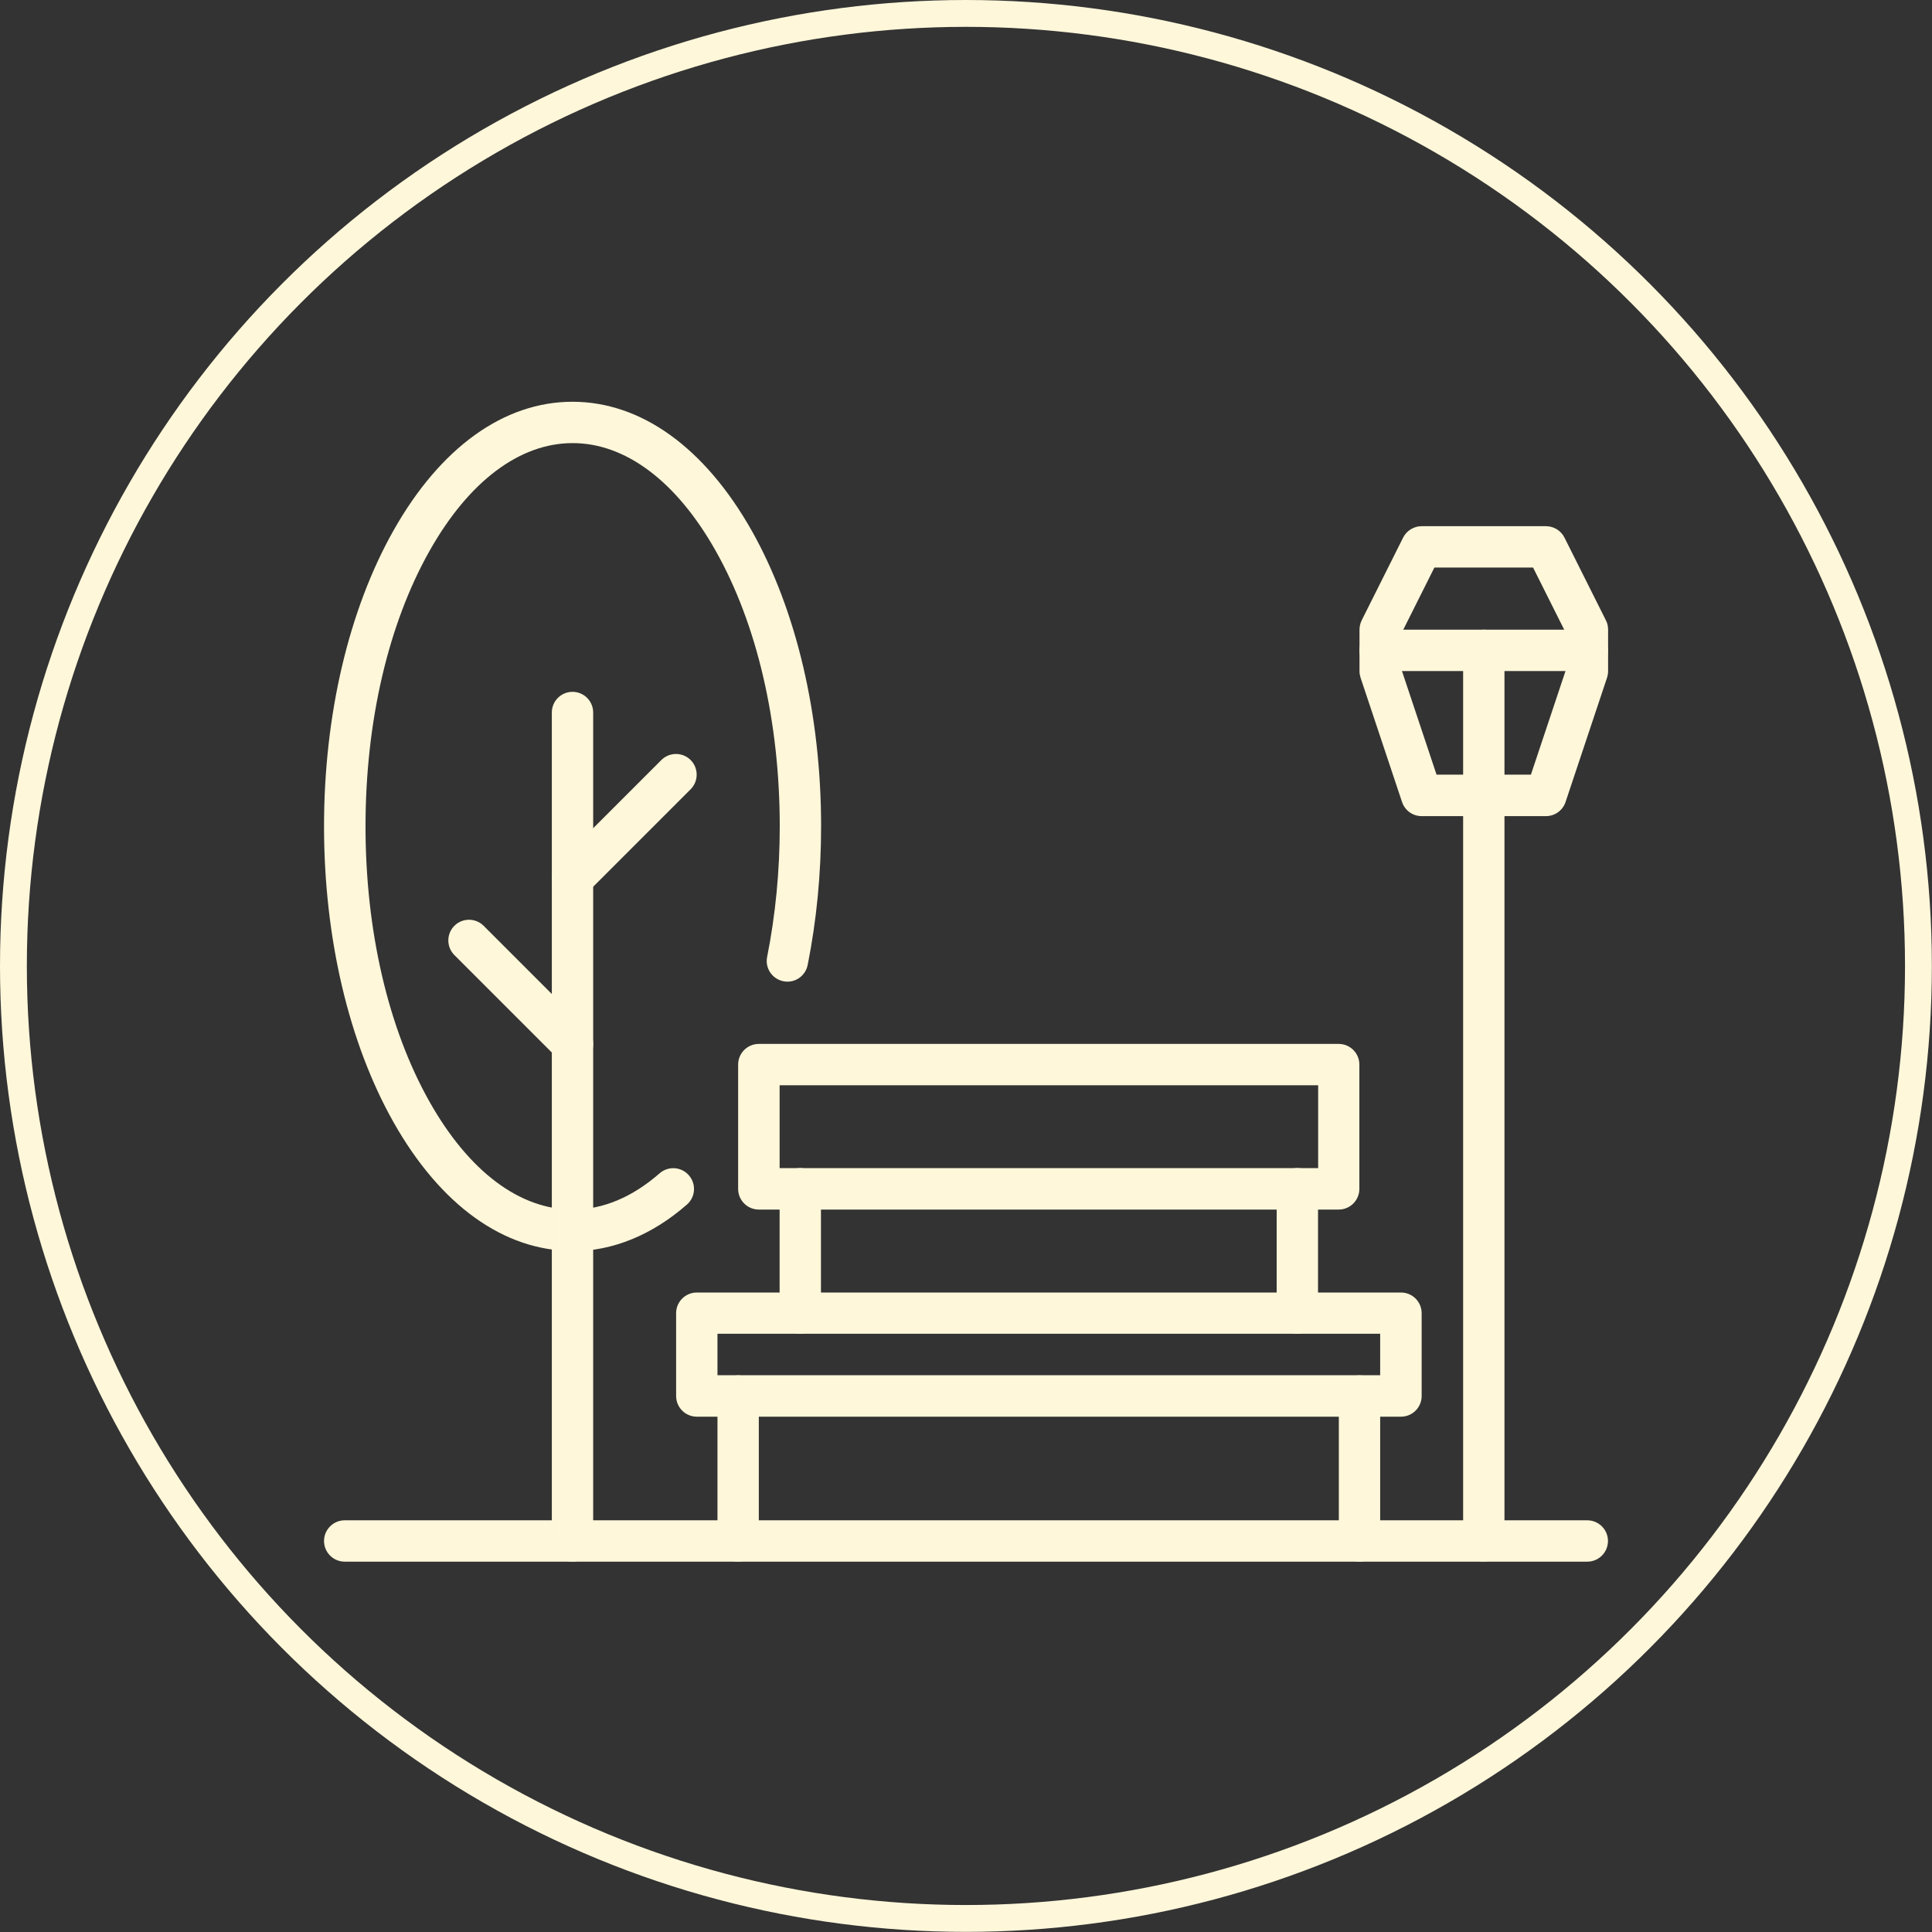
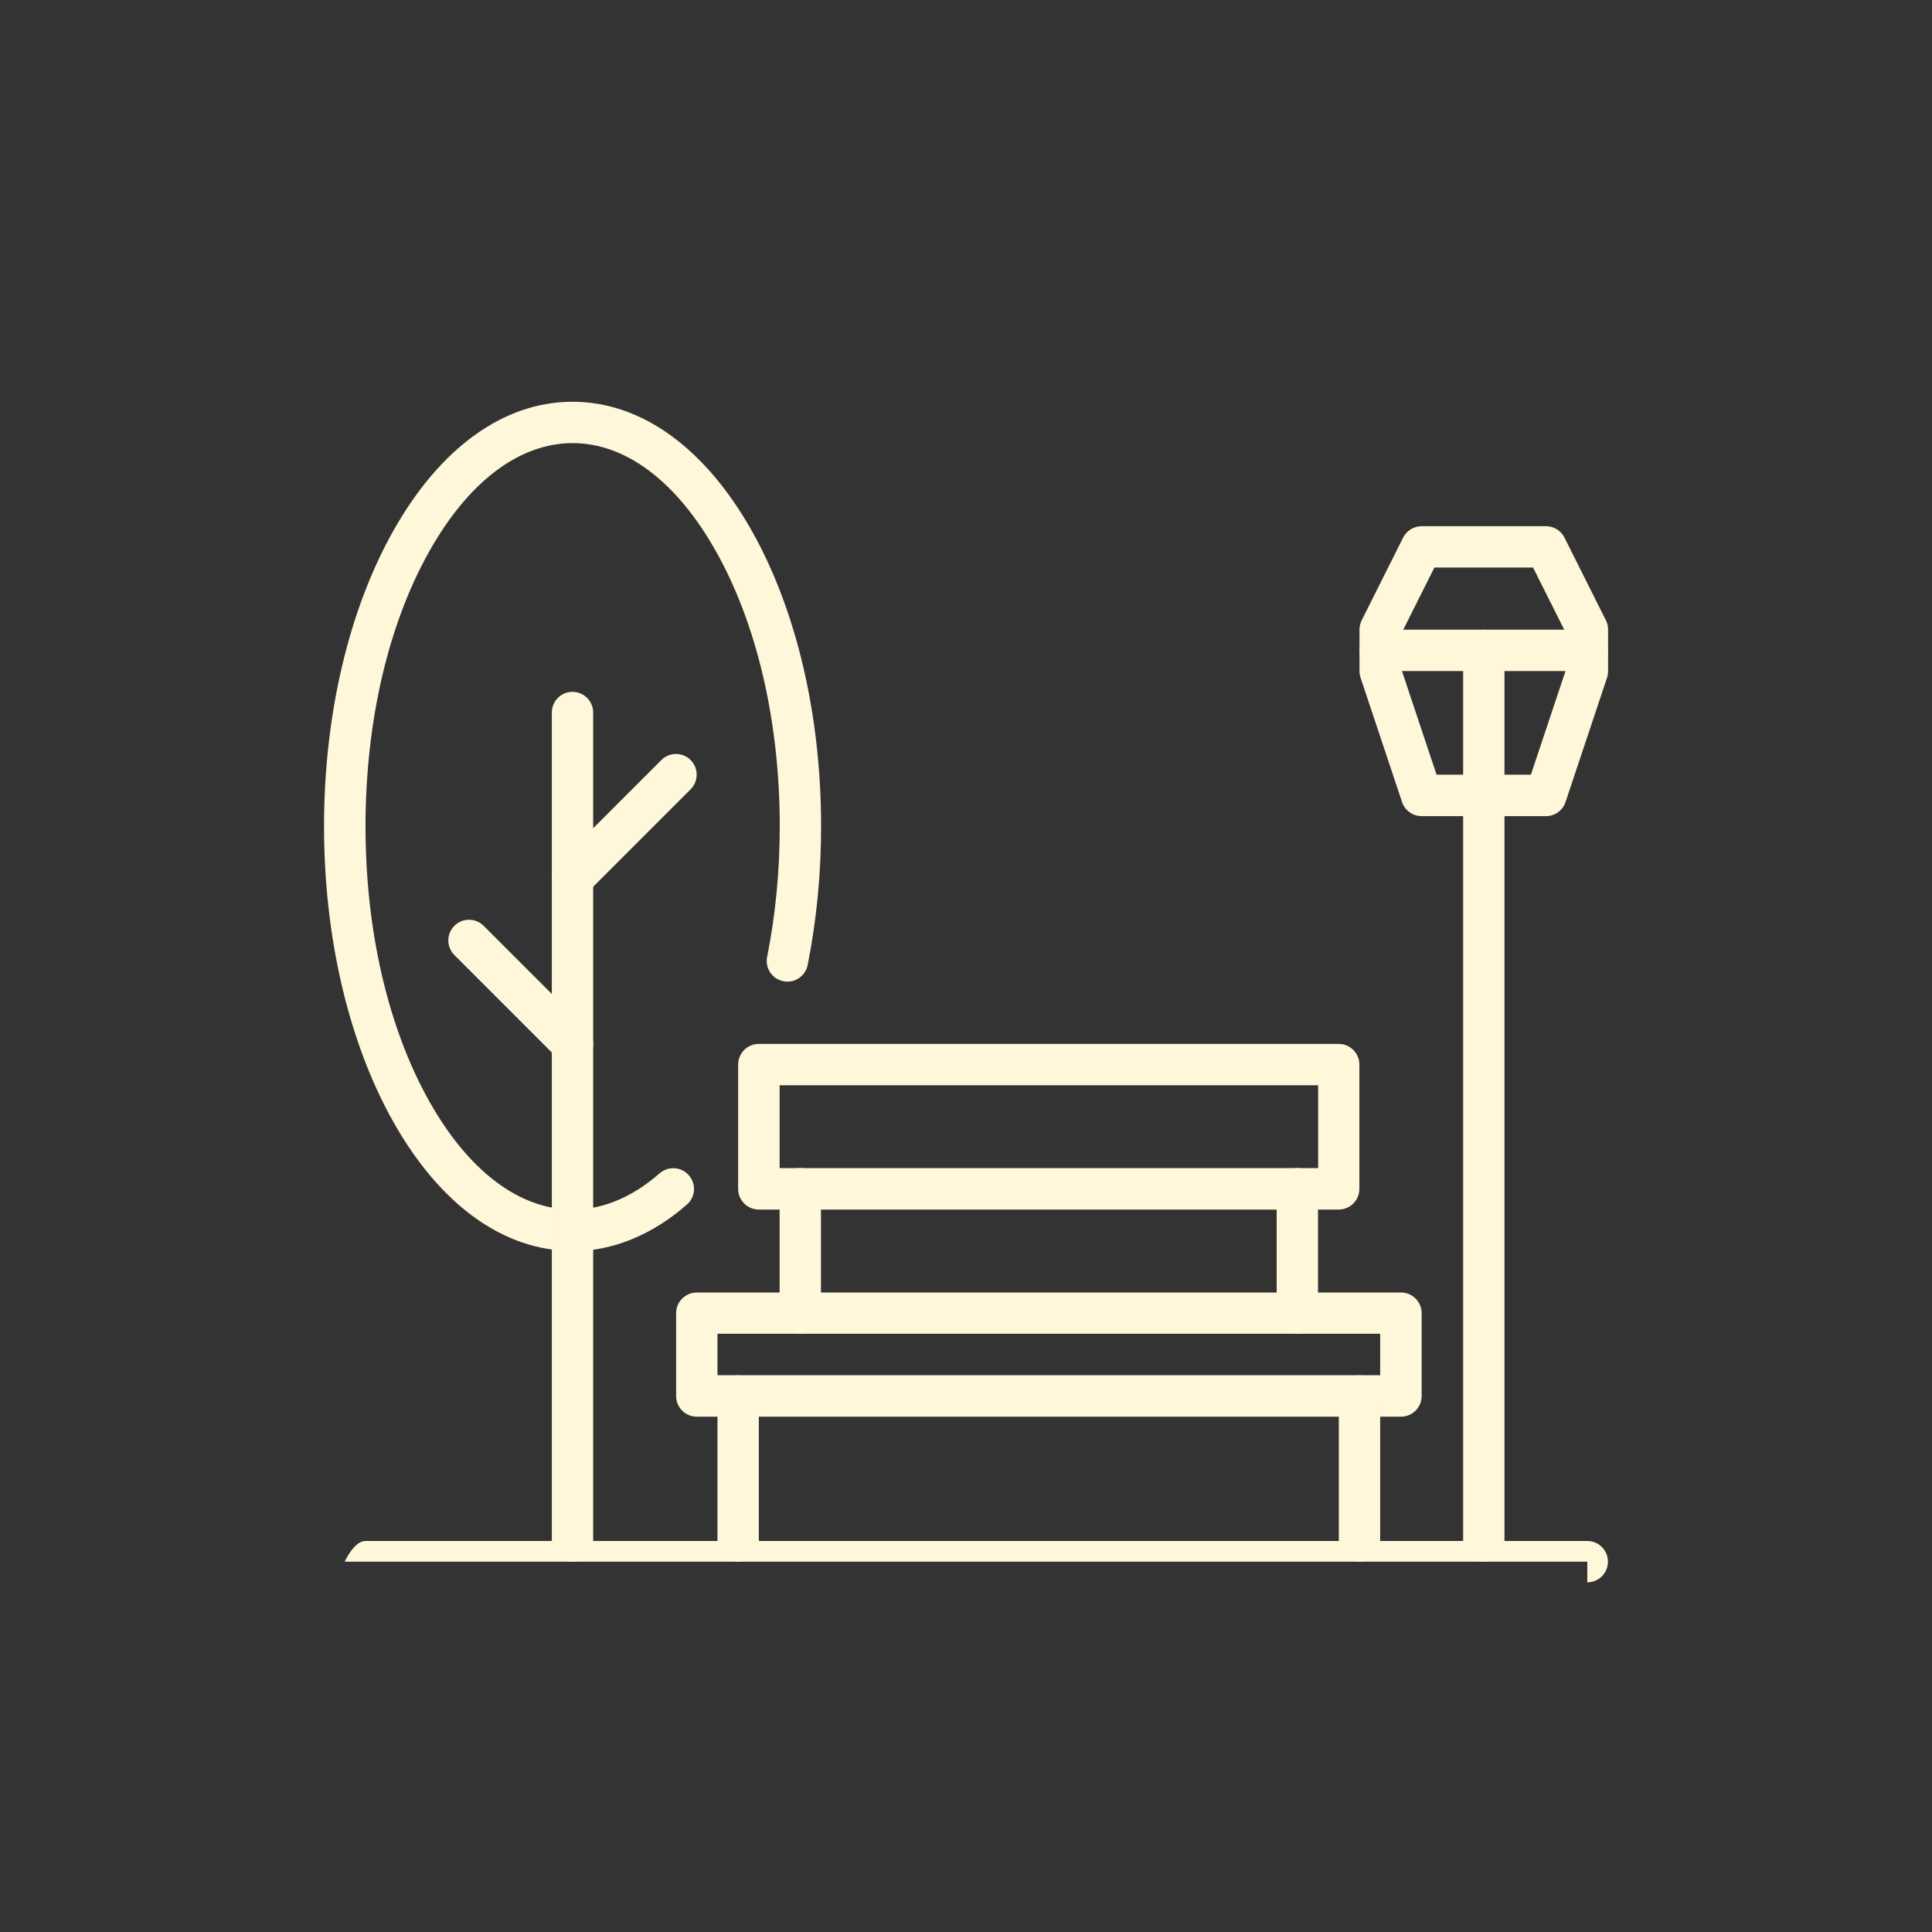
<svg xmlns="http://www.w3.org/2000/svg" id="Ebene_1" viewBox="0 0 143.93 143.93">
  <rect x="0" y="0" width="143.93" height="143.93" fill="#333333" stroke="none" />
  <defs>
    <style>.cls-1{fill:#fff7da;}.cls-2{fill:none;stroke:#fff7da;stroke-miterlimit:10;stroke-width:2px;}</style>
  </defs>
  <g>
    <path class="cls-1" d="M53.45,102.45h49.37v-3.09H53.45v3.09Zm50.92,3.09H51.91c-.85,0-1.54-.69-1.54-1.54v-6.17c0-.85,.69-1.54,1.54-1.54h52.46c.85,0,1.54,.69,1.54,1.54v6.17c0,.85-.69,1.54-1.54,1.54" />
    <path class="cls-1" d="M58.08,87.02h40.12v-6.17H58.08v6.17Zm41.66,3.09H56.53c-.85,0-1.54-.69-1.54-1.54v-9.26c0-.85,.69-1.54,1.54-1.54h43.2c.85,0,1.54,.69,1.54,1.54v9.26c0,.85-.69,1.54-1.54,1.54" />
    <path class="cls-1" d="M96.65,99.36c-.85,0-1.54-.69-1.54-1.54v-9.26c0-.85,.69-1.54,1.54-1.54s1.54,.69,1.54,1.54v9.26c0,.85-.69,1.54-1.54,1.54" />
    <path class="cls-1" d="M59.62,99.36c-.85,0-1.54-.69-1.54-1.54v-9.26c0-.85,.69-1.54,1.54-1.54s1.54,.69,1.54,1.54v9.26c0,.85-.69,1.54-1.54,1.54" />
-     <path class="cls-1" d="M118.25,116.34H25.68c-.85,0-1.54-.69-1.54-1.54s.69-1.54,1.54-1.54H118.25c.85,0,1.54,.69,1.54,1.54s-.69,1.54-1.54,1.54" />
+     <path class="cls-1" d="M118.25,116.34H25.68s.69-1.54,1.54-1.54H118.25c.85,0,1.54,.69,1.54,1.54s-.69,1.54-1.54,1.54" />
    <path class="cls-1" d="M101.28,116.34c-.85,0-1.54-.69-1.54-1.54v-10.8c0-.85,.69-1.54,1.54-1.54s1.54,.69,1.54,1.54v10.8c0,.85-.69,1.54-1.54,1.54" />
    <path class="cls-1" d="M54.99,116.34c-.85,0-1.54-.69-1.54-1.54v-10.8c0-.85,.69-1.54,1.54-1.54s1.54,.69,1.54,1.54v10.8c0,.85-.69,1.54-1.54,1.54" />
    <path class="cls-1" d="M107.02,57.71h7.03l2.66-7.97v-2.47l-2.5-4.99h-7.35l-2.5,4.99v2.47l2.66,7.97Zm8.15,3.09h-9.26c-.66,0-1.25-.42-1.46-1.05l-3.09-9.26c-.05-.16-.08-.32-.08-.49v-3.09c0-.24,.06-.48,.16-.69l3.09-6.17c.26-.52,.8-.85,1.38-.85h9.26c.58,0,1.12,.33,1.38,.85l3.09,6.17c.11,.21,.16,.45,.16,.69v3.09c0,.17-.03,.33-.08,.49l-3.09,9.26c-.21,.63-.8,1.05-1.46,1.05" />
    <path class="cls-1" d="M118.25,49.99h-15.43c-.85,0-1.54-.69-1.54-1.54s.69-1.54,1.54-1.54h15.43c.85,0,1.54,.69,1.54,1.54s-.69,1.54-1.54,1.54" />
    <path class="cls-1" d="M110.54,116.34c-.85,0-1.54-.69-1.54-1.54V48.45c0-.85,.69-1.54,1.54-1.54s1.54,.69,1.54,1.54V114.79c0,.85-.69,1.54-1.54,1.54" />
    <path class="cls-1" d="M42.65,93.19c-5.11,0-9.85-3.41-13.34-9.6-3.33-5.91-5.17-13.74-5.17-22.03s1.84-16.12,5.17-22.03c3.49-6.19,8.23-9.6,13.34-9.6s9.85,3.41,13.35,9.6c3.33,5.91,5.17,13.74,5.17,22.03,0,3.54-.34,7.02-1,10.33-.17,.84-.98,1.38-1.81,1.21-.84-.17-1.38-.98-1.21-1.81,.62-3.12,.94-6.39,.94-9.73,0-7.78-1.69-15.06-4.77-20.52-2.92-5.18-6.71-8.03-10.66-8.03s-7.74,2.85-10.66,8.03c-3.08,5.46-4.77,12.74-4.77,20.52s1.69,15.06,4.77,20.52c2.92,5.18,6.71,8.03,10.66,8.03,2.25,0,4.43-.91,6.48-2.7,.64-.56,1.62-.5,2.18,.15,.56,.64,.5,1.62-.15,2.18-2.59,2.27-5.54,3.47-8.51,3.47" />
    <path class="cls-1" d="M42.65,116.34c-.85,0-1.54-.69-1.54-1.54V53.08c0-.85,.69-1.54,1.54-1.54s1.54,.69,1.54,1.54v61.72c0,.85-.69,1.54-1.54,1.54" />
    <path class="cls-1" d="M42.65,66.96c-.4,0-.79-.15-1.09-.45-.6-.6-.6-1.58,0-2.18l7.71-7.71c.6-.6,1.58-.6,2.18,0,.6,.6,.6,1.58,0,2.18l-7.71,7.71c-.3,.3-.7,.45-1.09,.45" />
    <path class="cls-1" d="M42.65,79.31c-.4,0-.79-.15-1.09-.45l-7.71-7.71c-.6-.6-.6-1.58,0-2.18,.6-.6,1.58-.6,2.18,0l7.71,7.71c.6,.6,.6,1.58,0,2.18-.3,.3-.7,.45-1.09,.45" />
  </g>
-   <circle class="cls-2" cx="71.96" cy="71.96" r="70.96" />
</svg>